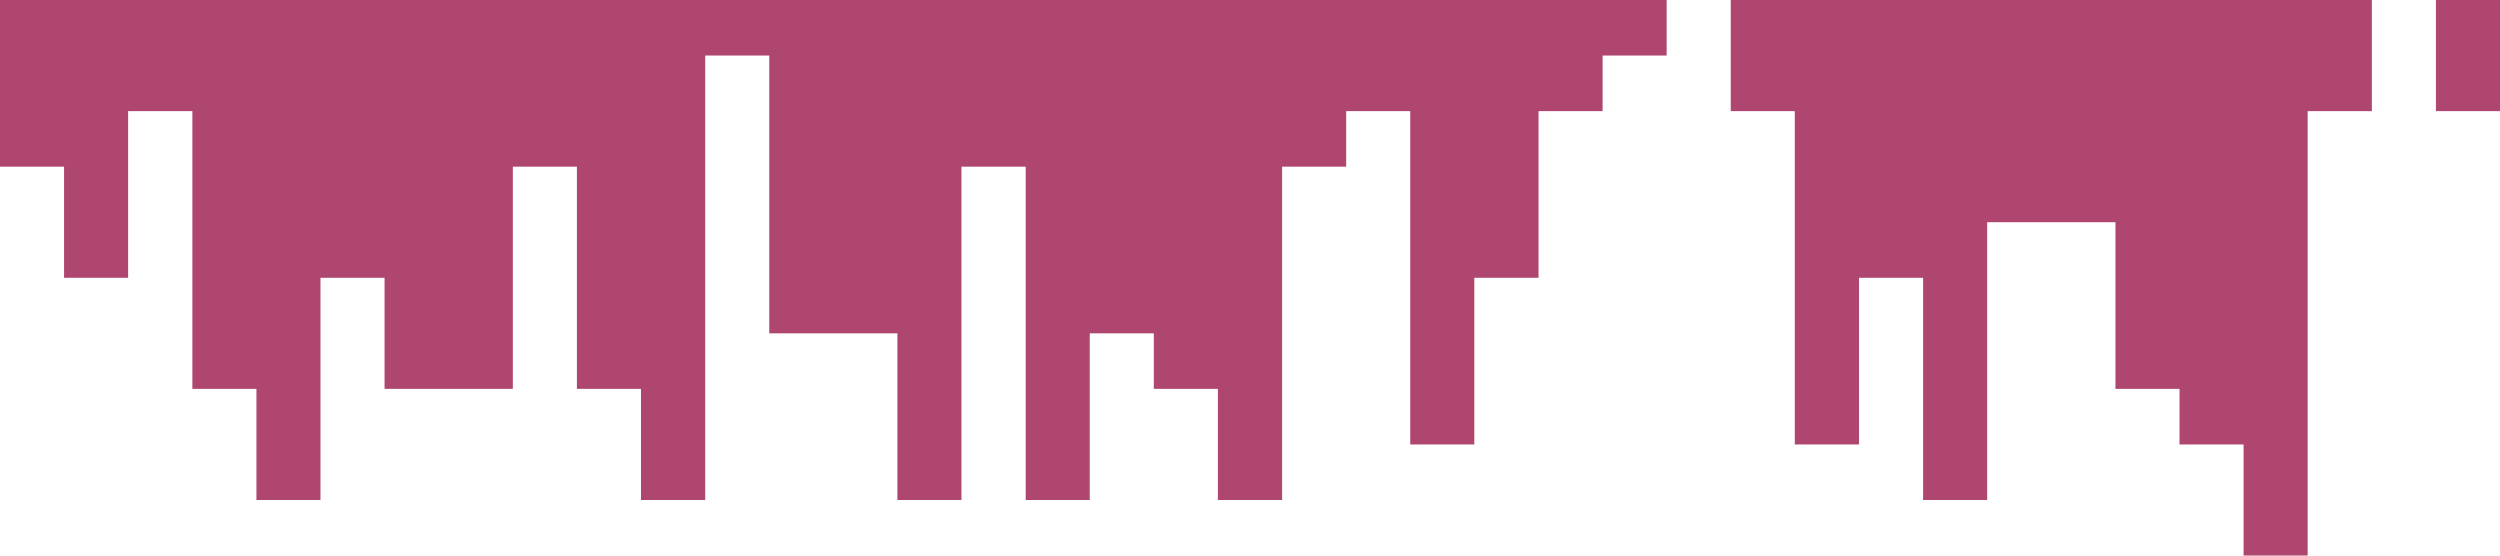
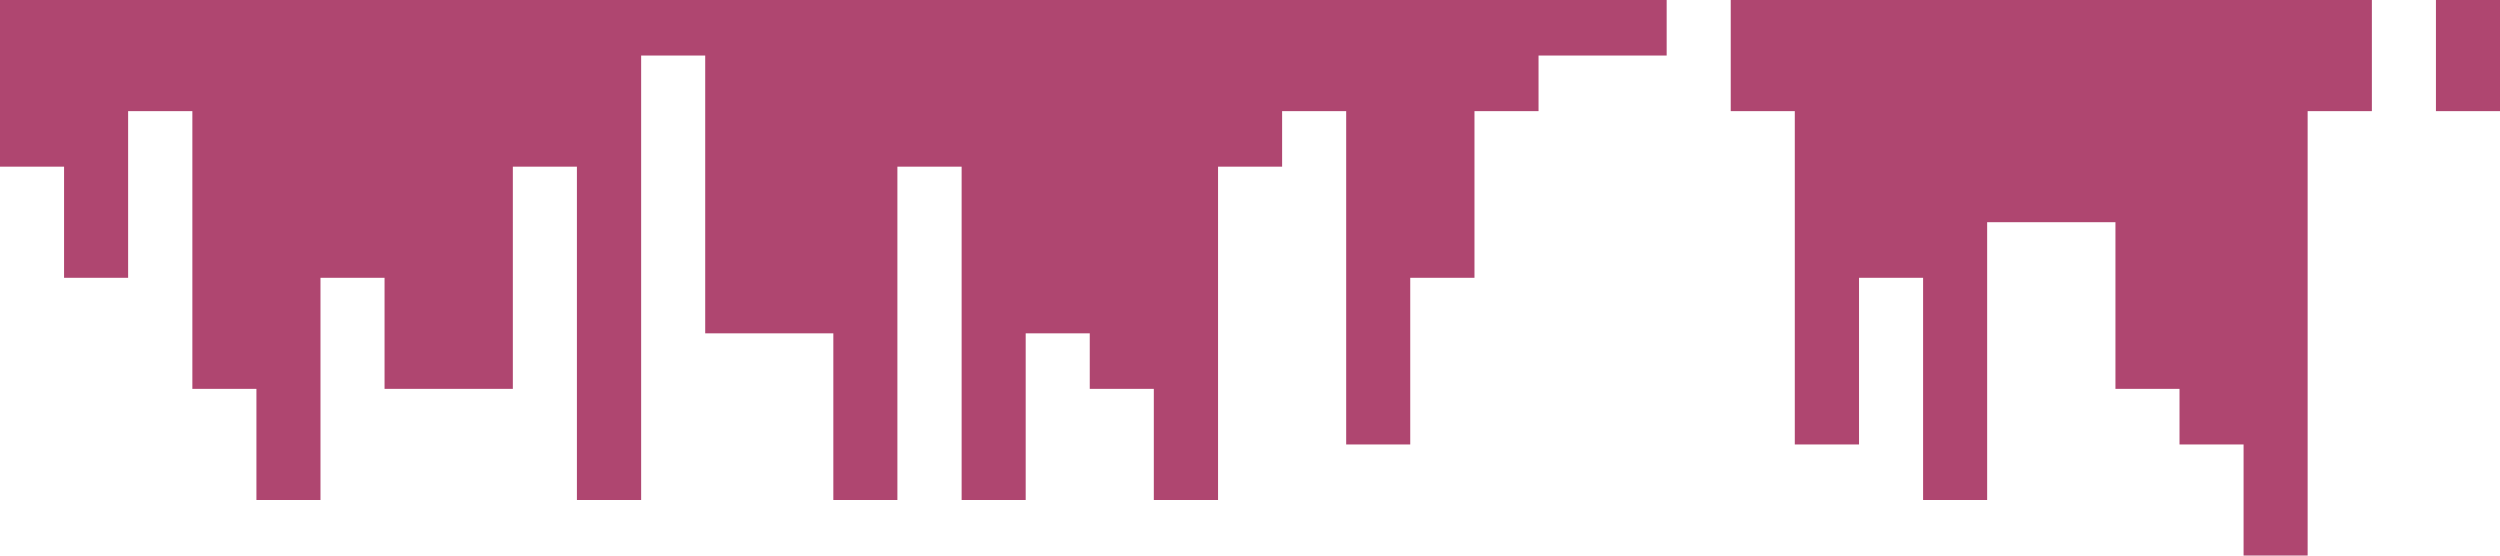
<svg xmlns="http://www.w3.org/2000/svg" viewBox="0 0 1440 320">
-   <path fill="#af4670" d="M0 256V96h36.9v64h36.9V64h37v160h36.9v64h36.9V160h36.9v64h73.9V96h36.9v128h36.9v64h37V32h36.9v160h73.8v96h36.9V96h37v192h36.9v-96h36.9v32h36.9v64h37V96h36.9V64h36.9v192h36.9v-96h37V64h36.9V32H960V0h36.9v64h36.9v192h37v-96h36.9v128h36.9V128h73.9v96h36.9v32h36.9v64h36.9V64h37V0h36.9v64h36.9V0H0Z" />
+   <path fill="#af4670" d="M0 256V96h36.9v64h36.9V64h37v160h36.9v64h36.9V160h36.9v64h73.9V96h36.9v128v64h37V32h36.9v160h73.8v96h36.9V96h37v192h36.9v-96h36.9v32h36.9v64h37V96h36.9V64h36.9v192h36.9v-96h37V64h36.9V32H960V0h36.9v64h36.9v192h37v-96h36.9v128h36.9V128h73.9v96h36.9v32h36.9v64h36.9V64h37V0h36.9v64h36.9V0H0Z" />
</svg>